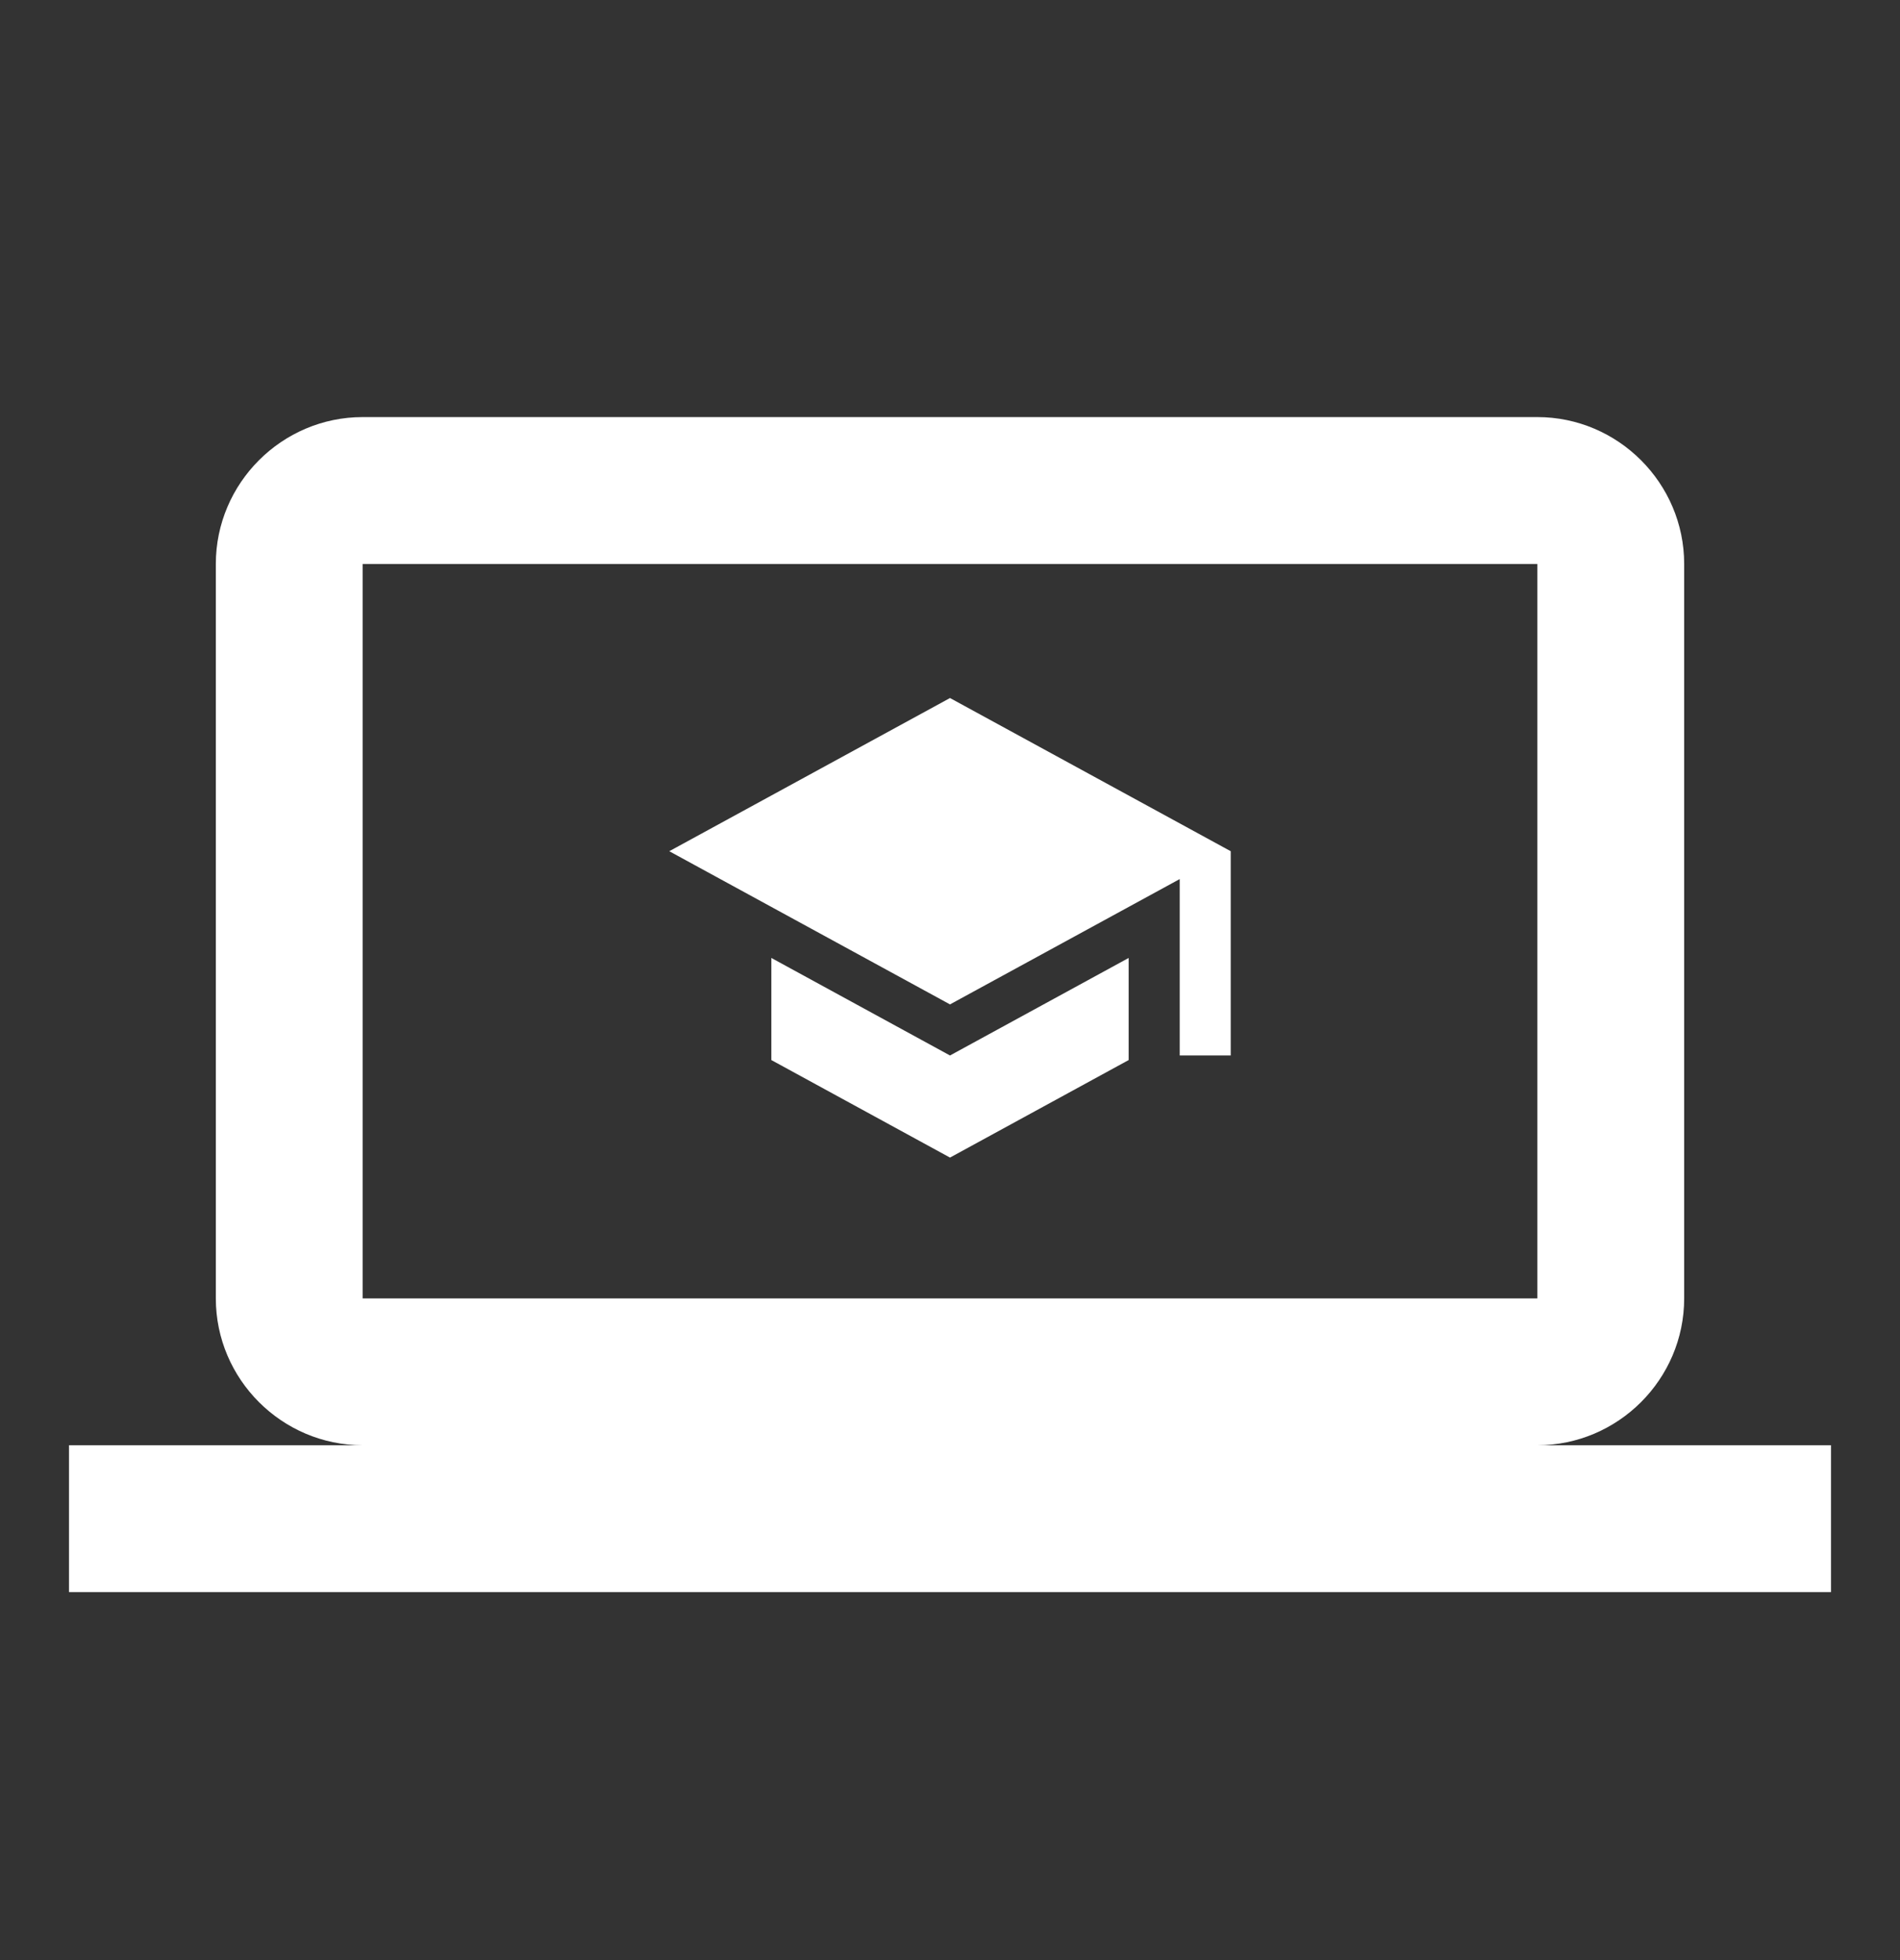
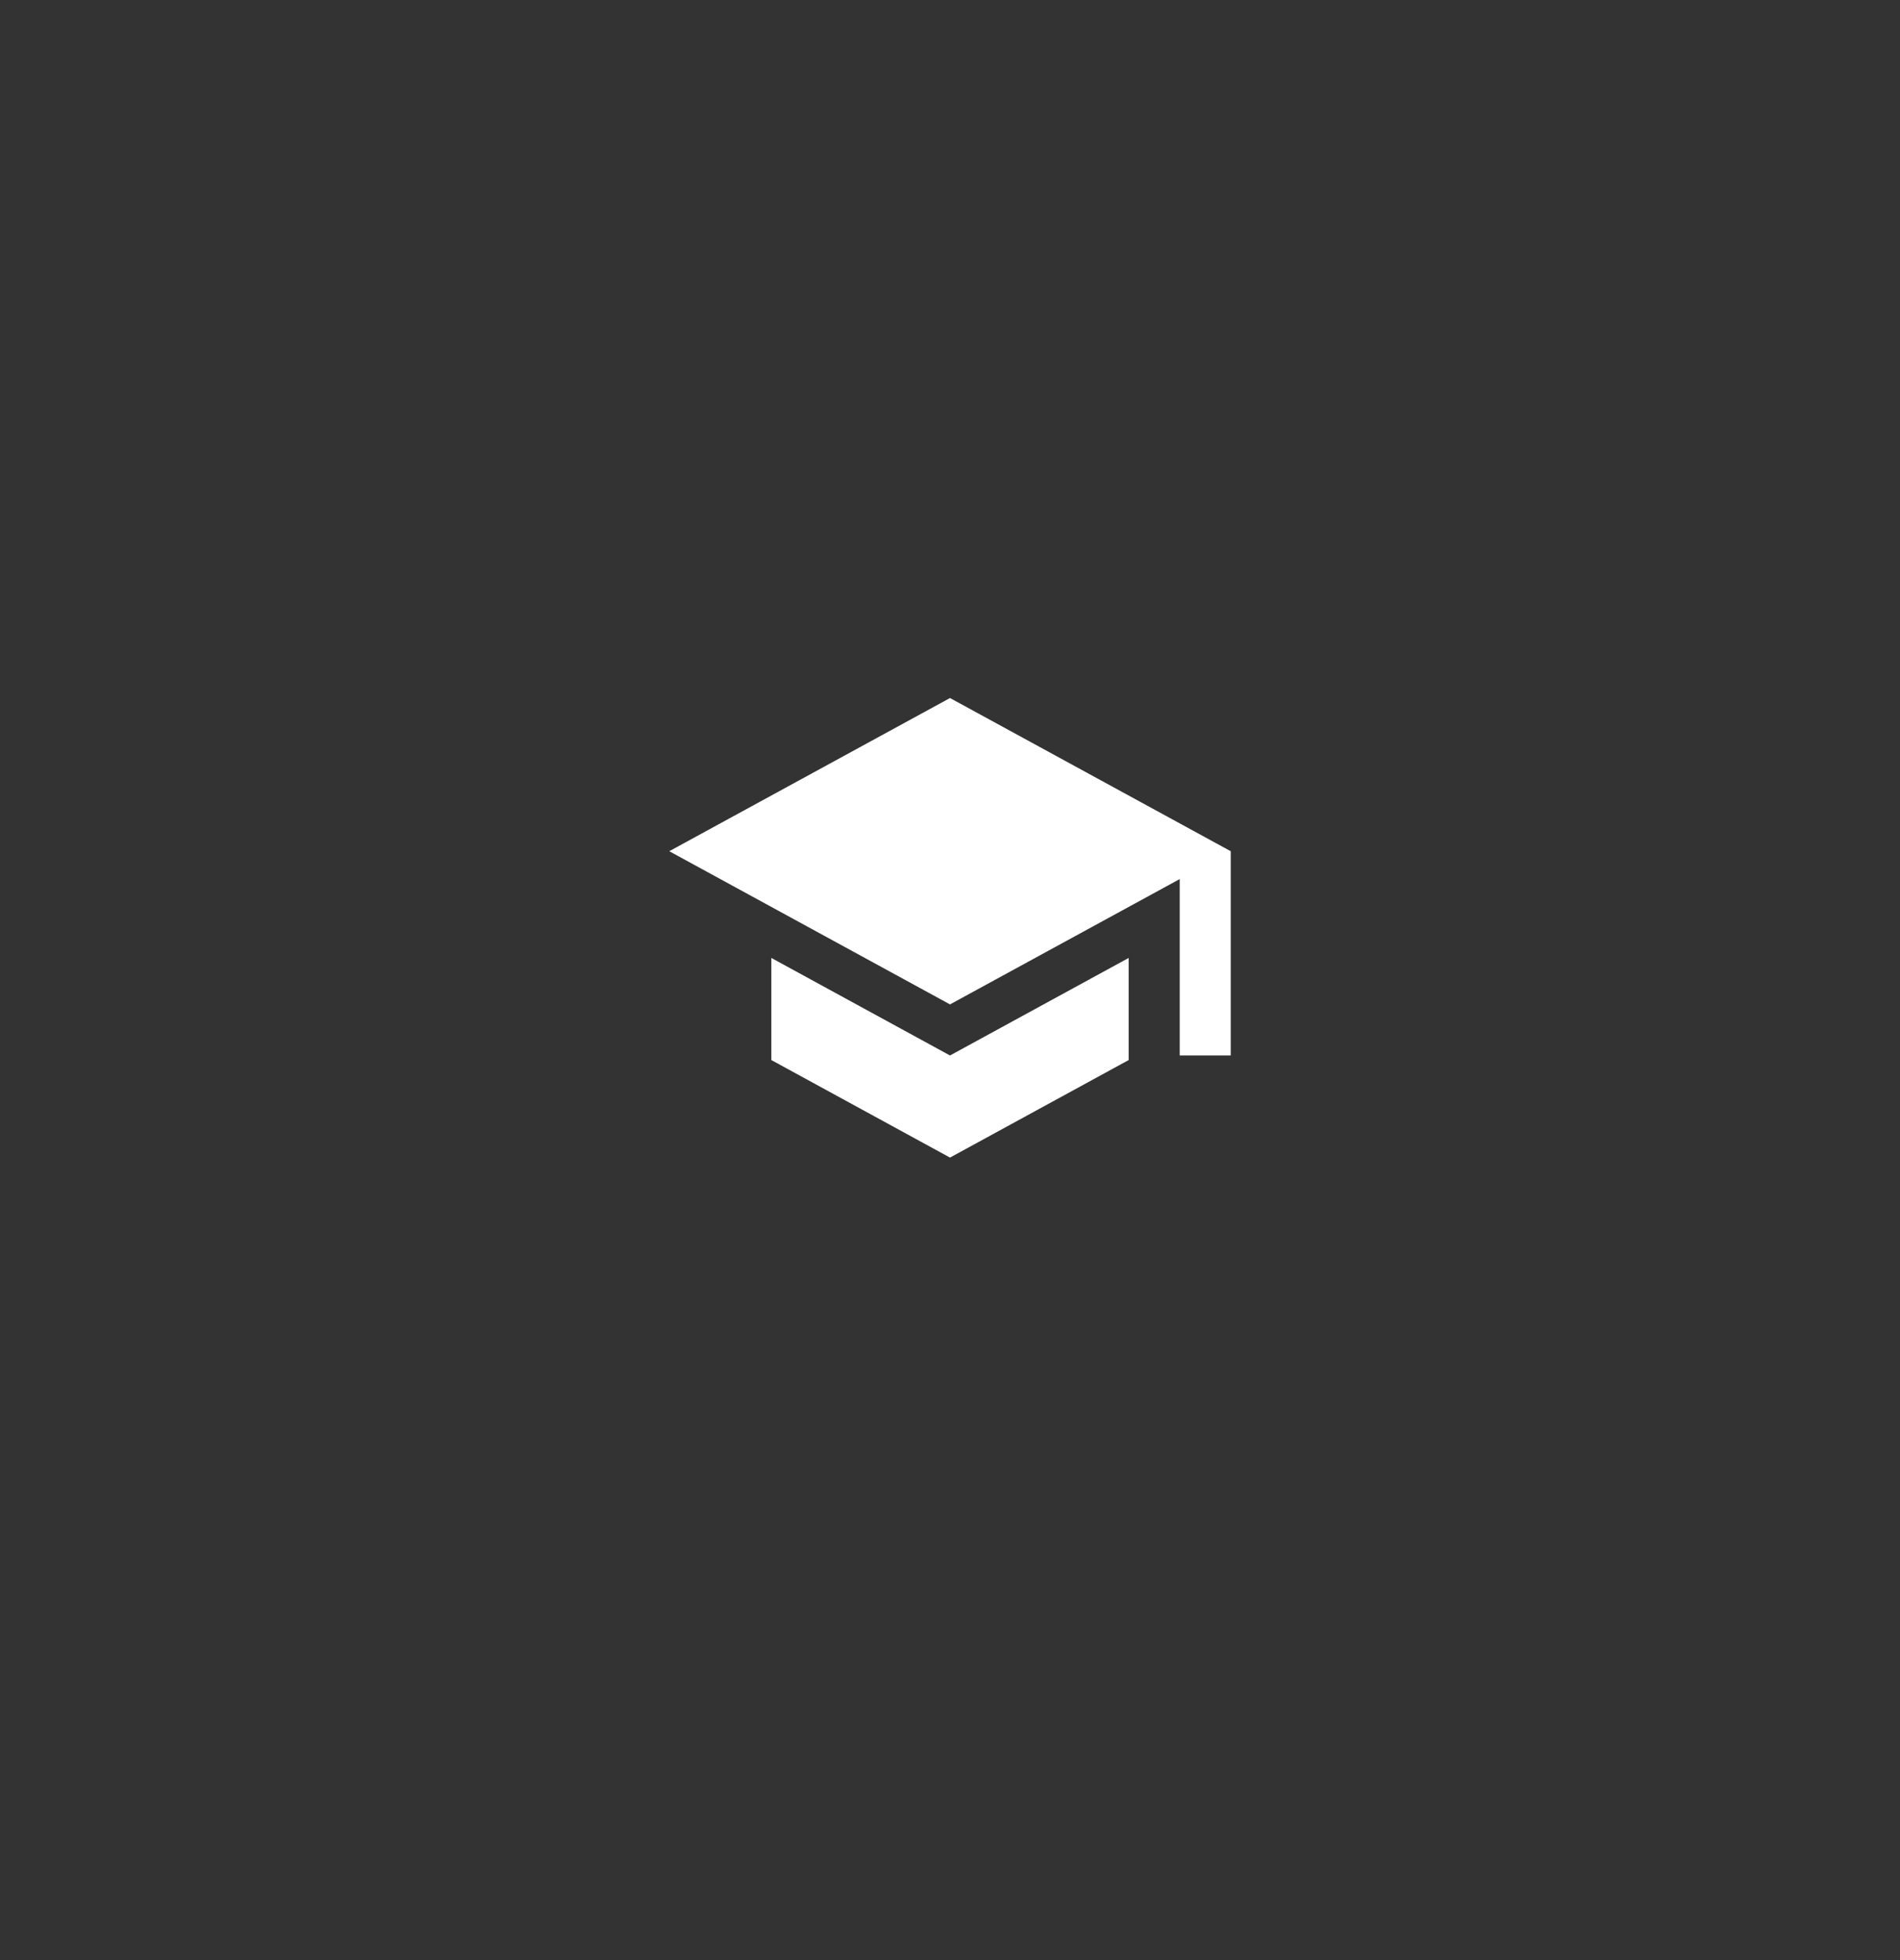
<svg xmlns="http://www.w3.org/2000/svg" width="32" height="33" viewBox="0 0 32 33" fill="none">
  <rect x="0" y="0" width="32" height="33" fill="#333333" stroke="none" />
-   <path d="M25.892 24.332C27.252 24.332 28.365 23.22 28.365 21.86V9.495C28.365 8.135 27.252 7.022 25.892 7.022H6.108C4.748 7.022 3.635 8.135 3.635 9.495V21.86C3.635 23.22 4.748 24.332 6.108 24.332H1.162V26.805H30.838V24.332H25.892ZM6.108 9.495H25.892V21.86H6.108V9.495Z" fill="white" />
  <path d="M12.991 16.128V17.847L16 19.489L19.009 17.847V16.128L16 17.77L12.991 16.128ZM16 11.752L11.272 14.331L16 16.91L19.869 14.8V17.77H20.728V14.331L16 11.752Z" fill="white" />
</svg>